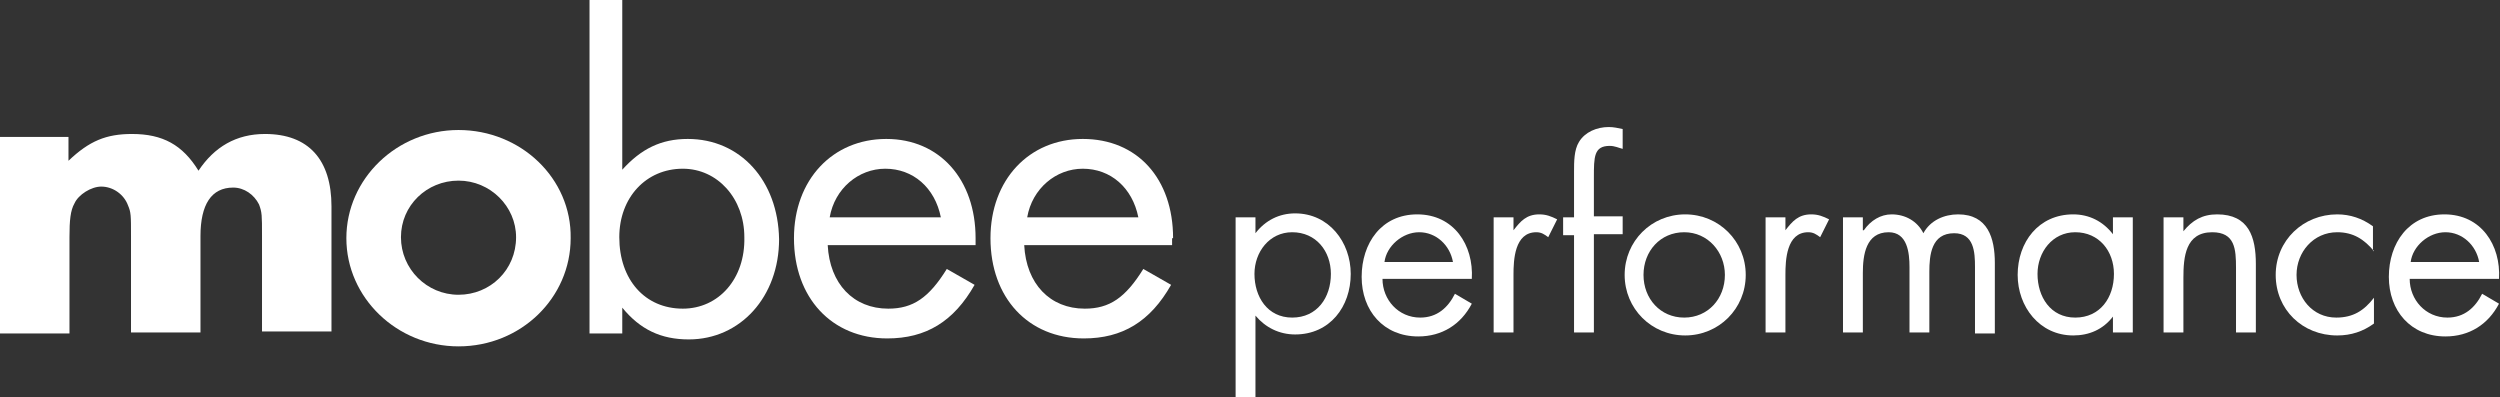
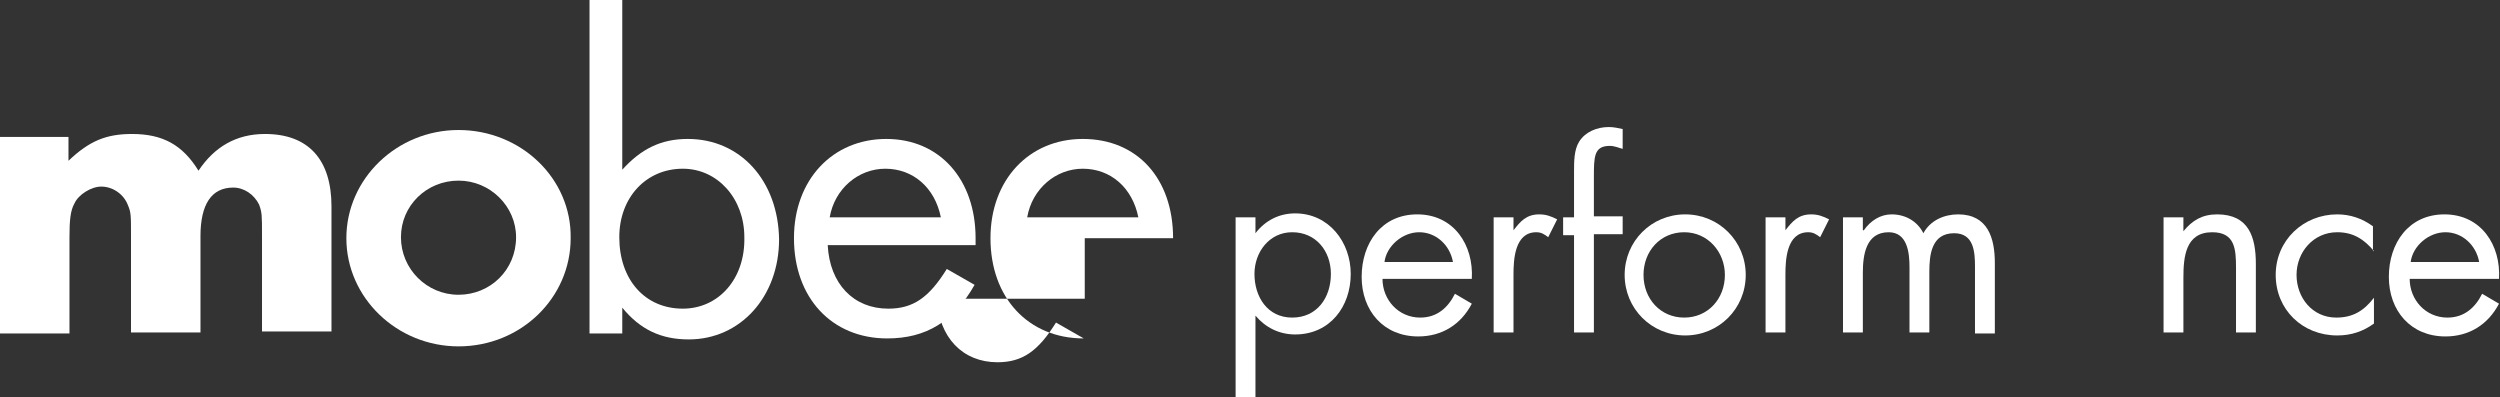
<svg xmlns="http://www.w3.org/2000/svg" version="1.1" x="0px" y="0px" width="251.9px" height="40px" viewBox="0 0 251.9 40" enable-background="new 0 0 251.9 40" xml:space="preserve">
  <rect x="0" y="0" width="251.9" height="40" fill="#333333" stroke="none" />
  <defs>
</defs>
  <path fill="#FFFFFF" d="M0,13.9v19.7h7v-9.7c0-1.7,0.1-2.7,0.5-3.4c0.4-0.9,1.7-1.7,2.7-1.7c1.2,0,2.3,0.8,2.7,1.9  c0.3,0.7,0.3,1,0.3,3.1v9.7h7v-9.7c0-3.2,1.1-4.9,3.3-4.9c1.1,0,2.1,0.7,2.6,1.7c0.3,0.8,0.3,1.1,0.3,3.1v9.7h7V20.8  c0-4.7-2.3-7.3-6.7-7.3c-2.9,0-5.1,1.3-6.7,3.7c-1.6-2.6-3.6-3.7-6.7-3.7c-2.6,0-4.3,0.7-6.4,2.7v-2.4H0z" />
  <path fill="#FFFFFF" d="M46.2,13.1C40,13.1,34.9,18,34.9,24c0,6,5.1,10.9,11.3,10.9c6.3,0,11.3-4.9,11.3-10.9  C57.6,18,52.5,13.1,46.2,13.1z M46.2,29.7c-3.2,0-5.8-2.6-5.8-5.8c0-3.2,2.6-5.7,5.8-5.7c3.2,0,5.8,2.6,5.8,5.7  C52,27.2,49.4,29.7,46.2,29.7z" />
  <g>
    <path fill="#FFFFFF" d="M126.5,23.5L126.5,23.5c1-1.3,2.4-2,4-2c3.4,0,5.6,2.9,5.6,6.1c0,3.3-2.1,6.1-5.6,6.1c-1.6,0-3-0.7-4-1.9h0   V40h-2V21.9h2V23.5z M126.4,27.6c0,2.3,1.3,4.4,3.8,4.4c2.5,0,3.9-2,3.9-4.4c0-2.3-1.5-4.2-3.9-4.2   C127.9,23.4,126.4,25.4,126.4,27.6z" />
    <path fill="#FFFFFF" d="M139.3,28.1c0,2.1,1.6,3.9,3.8,3.9c1.7,0,2.8-1,3.5-2.4l1.7,1c-1.1,2.1-3,3.3-5.4,3.3c-3.5,0-5.7-2.6-5.7-6   c0-3.4,2-6.3,5.6-6.3c3.7,0,5.7,3.1,5.5,6.5H139.3z M146.4,26.4c-0.3-1.7-1.7-3-3.4-3c-1.7,0-3.3,1.4-3.5,3H146.4z" />
    <path fill="#FFFFFF" d="M152.5,23.2L152.5,23.2c0.7-0.9,1.3-1.6,2.6-1.6c0.7,0,1.2,0.2,1.8,0.5l-0.9,1.8c-0.4-0.3-0.7-0.5-1.2-0.5   c-2.2,0-2.3,2.8-2.3,4.3v5.8h-2V21.9h2V23.2z" />
    <path fill="#FFFFFF" d="M160.6,33.5h-2v-9.8h-1.1v-1.8h1.1v-4.6c0-1,0-2.2,0.5-3c0.6-1,1.8-1.5,3-1.5c0.5,0,0.9,0.1,1.4,0.2v2   c-0.4-0.1-0.8-0.3-1.3-0.3c-1.6,0-1.6,1.1-1.6,3.2v3.9h2.9v1.8h-2.9V33.5z" />
    <path fill="#FFFFFF" d="M163.7,27.7c0-3.4,2.7-6.1,6.1-6.1c3.4,0,6.1,2.7,6.1,6.1s-2.7,6.1-6.1,6.1   C166.4,33.8,163.7,31.1,163.7,27.7z M165.6,27.7c0,2.4,1.7,4.3,4.1,4.3c2.4,0,4.1-1.9,4.1-4.3c0-2.3-1.7-4.3-4.1-4.3   C167.3,23.4,165.6,25.3,165.6,27.7z" />
    <path fill="#FFFFFF" d="M179.9,23.2L179.9,23.2c0.7-0.9,1.3-1.6,2.6-1.6c0.7,0,1.2,0.2,1.8,0.5l-0.9,1.8c-0.4-0.3-0.7-0.5-1.2-0.5   c-2.2,0-2.3,2.8-2.3,4.3v5.8h-2V21.9h2V23.2z" />
    <path fill="#FFFFFF" d="M187.8,23.2L187.8,23.2c0.7-1,1.7-1.6,2.8-1.6c1.4,0,2.6,0.7,3.2,1.9c0.7-1.3,2.1-1.9,3.5-1.9   c3,0,3.7,2.4,3.7,4.9v7.1h-2v-6.7c0-1.5-0.1-3.4-2.1-3.4c-2.3,0-2.5,2.2-2.5,3.9v6.1h-2v-6.6c0-1.4-0.2-3.5-2.1-3.5   c-2.3,0-2.6,2.3-2.6,4.1v6h-2V21.9h2V23.2z" />
-     <path fill="#FFFFFF" d="M214.9,33.5h-2v-1.6h0c-1,1.3-2.4,1.9-4,1.9c-3.4,0-5.6-2.9-5.6-6.1c0-3.3,2.1-6.1,5.6-6.1c1.6,0,3,0.7,4,2   h0v-1.7h2V33.5z M205.3,27.6c0,2.3,1.3,4.4,3.8,4.4c2.5,0,3.9-2,3.9-4.4c0-2.3-1.5-4.2-3.9-4.2C206.8,23.4,205.3,25.4,205.3,27.6z" />
    <path fill="#FFFFFF" d="M220,23.3L220,23.3c0.9-1.1,1.9-1.7,3.4-1.7c3.2,0,3.9,2.3,3.9,5v6.9h-2v-6.5c0-1.9-0.1-3.6-2.4-3.6   c-2.7,0-2.9,2.5-2.9,4.6v5.5h-2V21.9h2V23.3z" />
    <path fill="#FFFFFF" d="M239.2,25.3L239.2,25.3c-1-1.2-2.1-1.9-3.7-1.9c-2.4,0-4.1,2-4.1,4.3c0,2.3,1.6,4.3,4,4.3   c1.7,0,2.8-0.7,3.8-2h0v2.6c-1.1,0.8-2.3,1.2-3.7,1.2c-3.5,0-6.2-2.6-6.2-6.1c0-3.5,2.8-6.1,6.2-6.1c1.3,0,2.5,0.4,3.6,1.2V25.3z" />
    <path fill="#FFFFFF" d="M242.8,28.1c0,2.1,1.6,3.9,3.8,3.9c1.7,0,2.8-1,3.5-2.4l1.7,1c-1.1,2.1-3,3.3-5.4,3.3c-3.5,0-5.7-2.6-5.7-6   c0-3.4,2-6.3,5.6-6.3c3.7,0,5.7,3.1,5.5,6.5H242.8z M249.8,26.4c-0.3-1.7-1.7-3-3.4-3c-1.7,0-3.3,1.4-3.5,3H249.8z" />
  </g>
  <path fill="#FFFFFF" d="M89.3,14c-5.4,0-9.3,4.1-9.3,10c0,6,3.8,10.1,9.4,10.1c3.9,0,6.7-1.7,8.8-5.4l-2.8-1.6c-1.8,2.9-3.4,4-5.9,4  c-3.5,0-5.9-2.5-6.1-6.4h14.9V24C98.3,18.1,94.7,14,89.3,14z M83.6,21.9c0.5-2.9,2.9-4.9,5.6-4.9c2.8,0,5,1.9,5.6,4.9H83.6z" />
-   <path fill="#FFFFFF" d="M118.2,24c0-6-3.6-10-9.1-10c-5.4,0-9.3,4.1-9.3,10c0,6,3.8,10.1,9.4,10.1c3.9,0,6.7-1.7,8.8-5.4l-2.8-1.6  c-1.8,2.9-3.4,4-5.9,4c-3.5,0-5.9-2.5-6.1-6.4h14.9V24z M103.5,21.9c0.5-2.9,2.9-4.9,5.6-4.9c2.8,0,5,1.9,5.6,4.9H103.5z" />
+   <path fill="#FFFFFF" d="M118.2,24c0-6-3.6-10-9.1-10c-5.4,0-9.3,4.1-9.3,10c0,6,3.8,10.1,9.4,10.1l-2.8-1.6  c-1.8,2.9-3.4,4-5.9,4c-3.5,0-5.9-2.5-6.1-6.4h14.9V24z M103.5,21.9c0.5-2.9,2.9-4.9,5.6-4.9c2.8,0,5,1.9,5.6,4.9H103.5z" />
  <path fill="#FFFFFF" d="M69.3,14c-2.7,0-4.7,1-6.6,3.1V0h-3.3v33.6h3.3V31c1.8,2.2,3.9,3.2,6.7,3.2c5.2,0,9.1-4.3,9.1-10.1  C78.4,18.2,74.6,14,69.3,14z M68.8,31.1c-3.8,0-6.4-2.9-6.4-7.2c0-4,2.7-6.9,6.4-6.9c3.5,0,6.2,3,6.2,6.9  C75.1,28.1,72.4,31.1,68.8,31.1z" />
</svg>